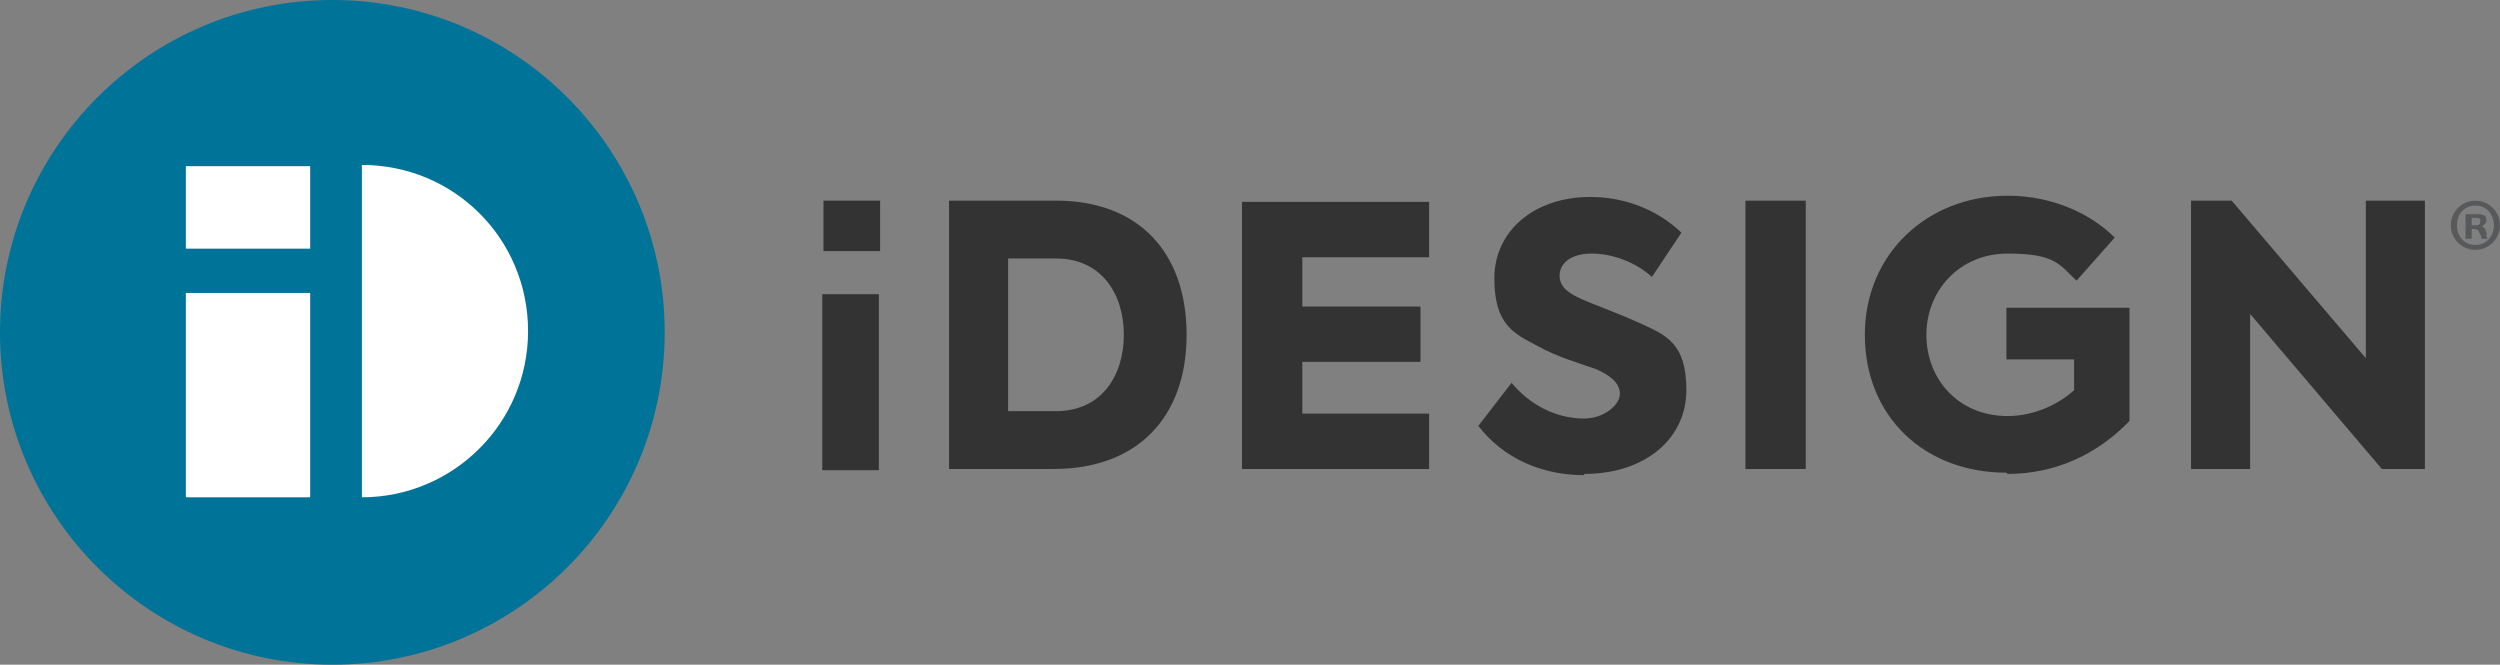
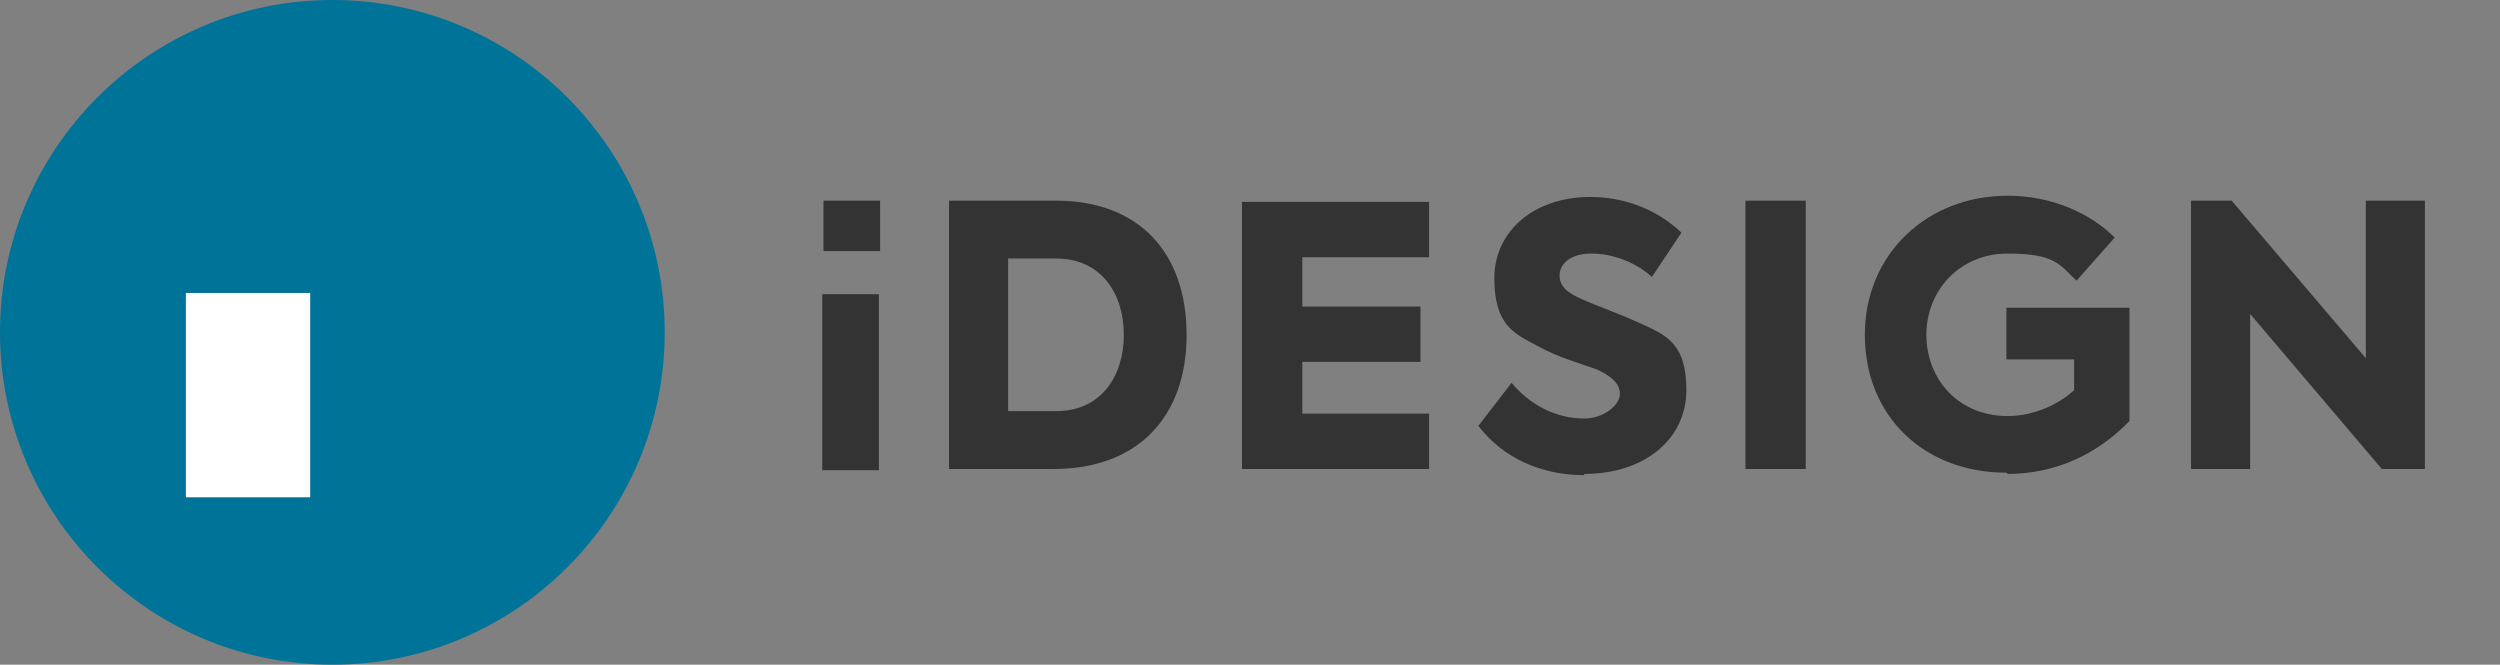
<svg xmlns="http://www.w3.org/2000/svg" id="Layer_1" viewBox="0 0 203.1 54">
  <rect x="0" y="0" width="203.1" height="54" fill="#808080" stroke="none" />
  <defs>
    <style>.cls-1{fill:#333;}.cls-1,.cls-2,.cls-3,.cls-4{stroke-width:0px;}.cls-2{fill:#007398;}.cls-3{fill:#58595b;}.cls-4{fill:#fff;}</style>
  </defs>
  <path class="cls-2" d="M54,27C54,12.1,41.9,0,27,0S0,12.1,0,27s12.1,27,27,27,27-12.1,27-27" />
-   <path class="cls-4" d="M29.4,13.5v26.9c7.4,0,13.5-6,13.5-13.5s-6-13.5-13.5-13.5Z" />
  <polygon class="cls-4" points="15.1 23.8 20.2 23.8 25.2 23.8 25.2 32.1 25.2 40.4 20.2 40.4 15.1 40.4 15.1 32.1 15.1 23.8" />
-   <polygon class="cls-4" points="25.2 20.2 20.2 20.2 15.1 20.2 15.1 16.9 15.1 13.5 20.2 13.5 25.2 13.5 25.2 16.9 25.2 20.2" />
  <path class="cls-1" d="M192.2,16.3v12.8l-10.9-12.8h-3.3v21.8h4.8v-12.6l10.7,12.6h3.5v-21.8h-4.8ZM163.1,38.5c3.9,0,7.3-1.6,9.9-4.3v-9.2h-10v4.2h5.5v2.5c-1.2,1.1-3.2,2.1-5.4,2.1-4,0-6.6-3-6.6-6.6s2.7-6.6,6.6-6.6,4.2.9,5.6,2.2l3.1-3.5c-1.9-1.9-5-3.4-8.7-3.4-6.5,0-11.6,4.7-11.6,11.3s4.8,11.2,11.5,11.2M141.8,38.1h4.9v-21.8h-4.9v21.8ZM128.7,38.5c5,0,8.3-2.9,8.3-6.8s-1.7-4.5-3.9-5.5c-1.5-.7-3.5-1.4-4.6-1.9-.9-.4-1.8-.9-1.8-1.9s.9-1.8,2.6-1.8,3.6.7,4.9,1.9l2.4-3.6c-2.1-2-4.8-2.9-7.4-2.9-4.6,0-7.8,2.8-7.8,6.6s1.6,4.5,3.5,5.5c1.6.9,3.4,1.4,4.8,1.9,1.1.5,1.9,1.1,1.9,2s-1.3,2-2.9,2c-2.3,0-4.4-1.1-5.9-2.9l-2.7,3.5c2,2.6,5.1,4,8.6,4M100.9,38.1h15.2v-4.5h-10.3v-4.2h9.6v-4.5h-9.6v-4h10.3v-4.5h-15.2v21.8ZM81.9,33.4v-12.4h3.9c3.7,0,5.5,2.9,5.5,6.2s-1.8,6.2-5.5,6.2h-3.9ZM77,38.1h8.6c6.8,0,10.8-4.2,10.8-10.9s-3.9-10.9-10.6-10.9h-8.7v21.8ZM71.4,23.9h-4.6v14.3h4.6v-14.3Z" />
  <rect class="cls-1" x="66.9" y="16.3" width="4.6" height="4.1" />
-   <path class="cls-3" d="M203.1,18.3c0,1.1-.9,2-2,2s-2-.9-2-2,.9-2,2-2,2,.9,2,2ZM199.6,18.3c0,.9.6,1.6,1.5,1.6s1.5-.7,1.5-1.6-.6-1.6-1.5-1.6-1.5.7-1.5,1.6ZM200.8,19.4h-.5v-2c.2,0,.4,0,.8,0s.5,0,.7.1c.1,0,.2.2.2.4s-.2.4-.4.5h0c.2,0,.3.2.4.5,0,.3,0,.4.1.5h-.5c0,0,0-.3-.2-.5,0-.2-.2-.3-.4-.3h-.2v.8ZM200.8,18.3h.2c.3,0,.5,0,.5-.3s-.1-.3-.4-.3-.2,0-.3,0v.6Z" />
</svg>